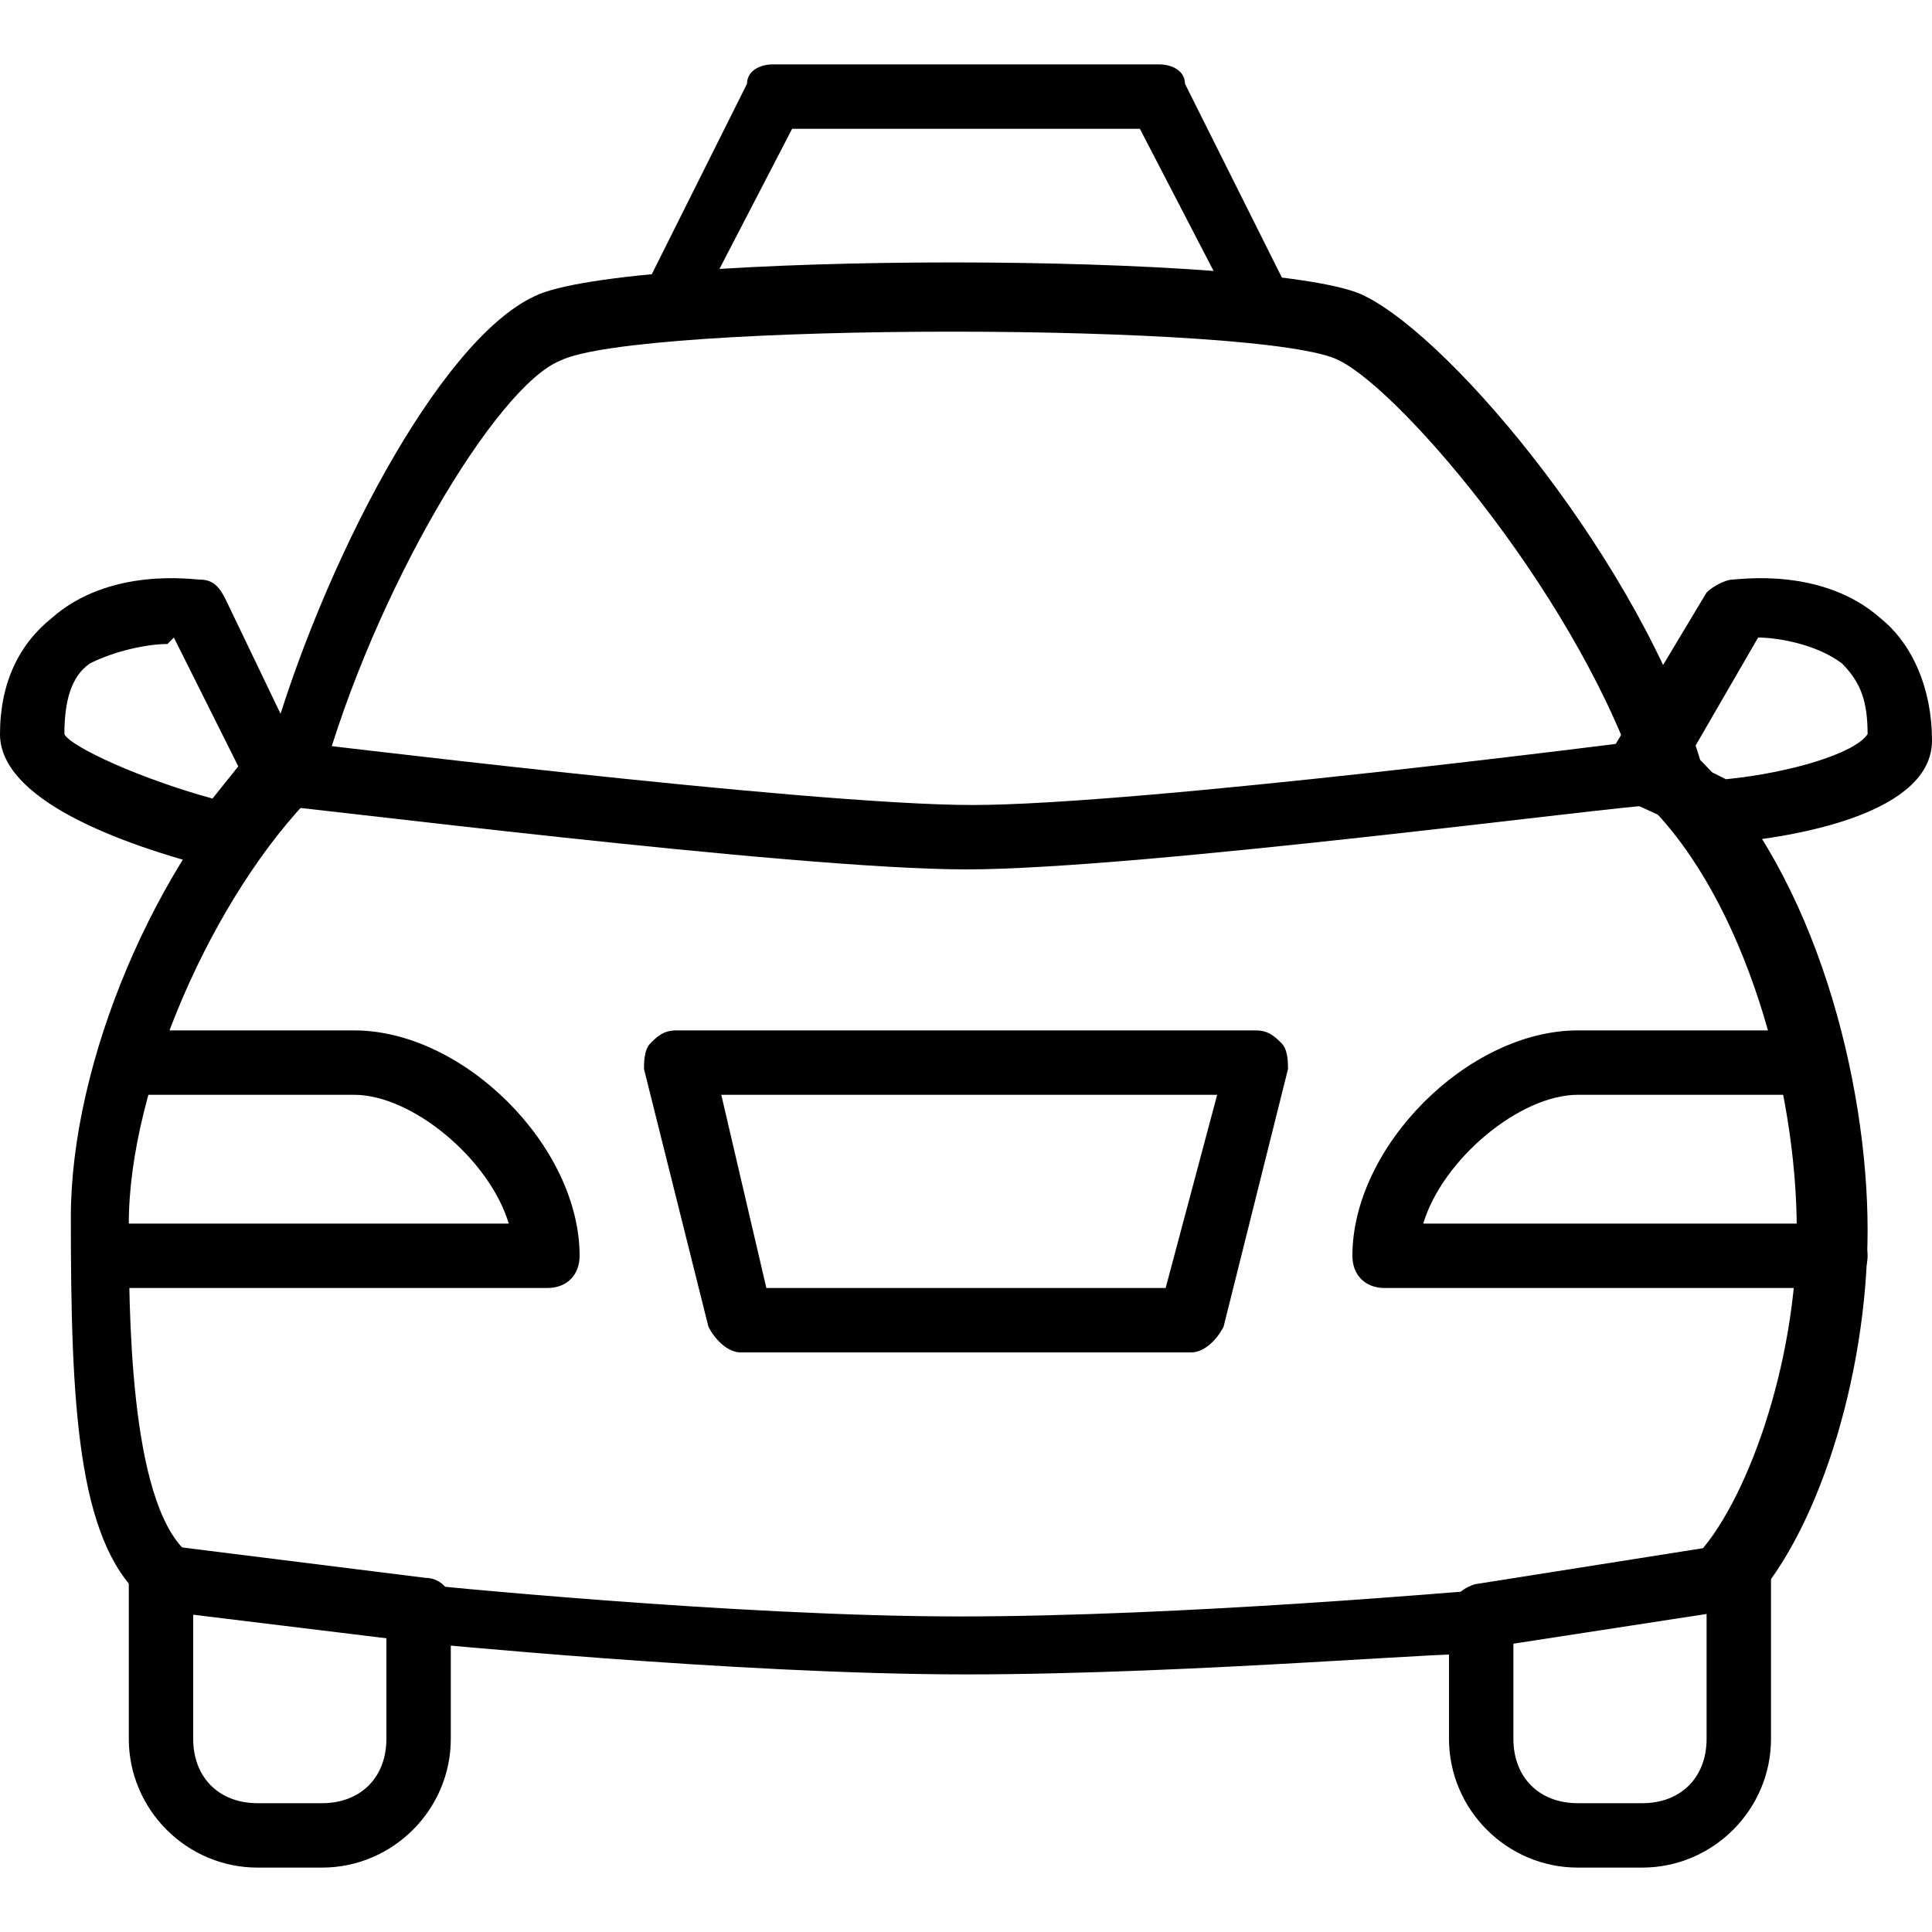
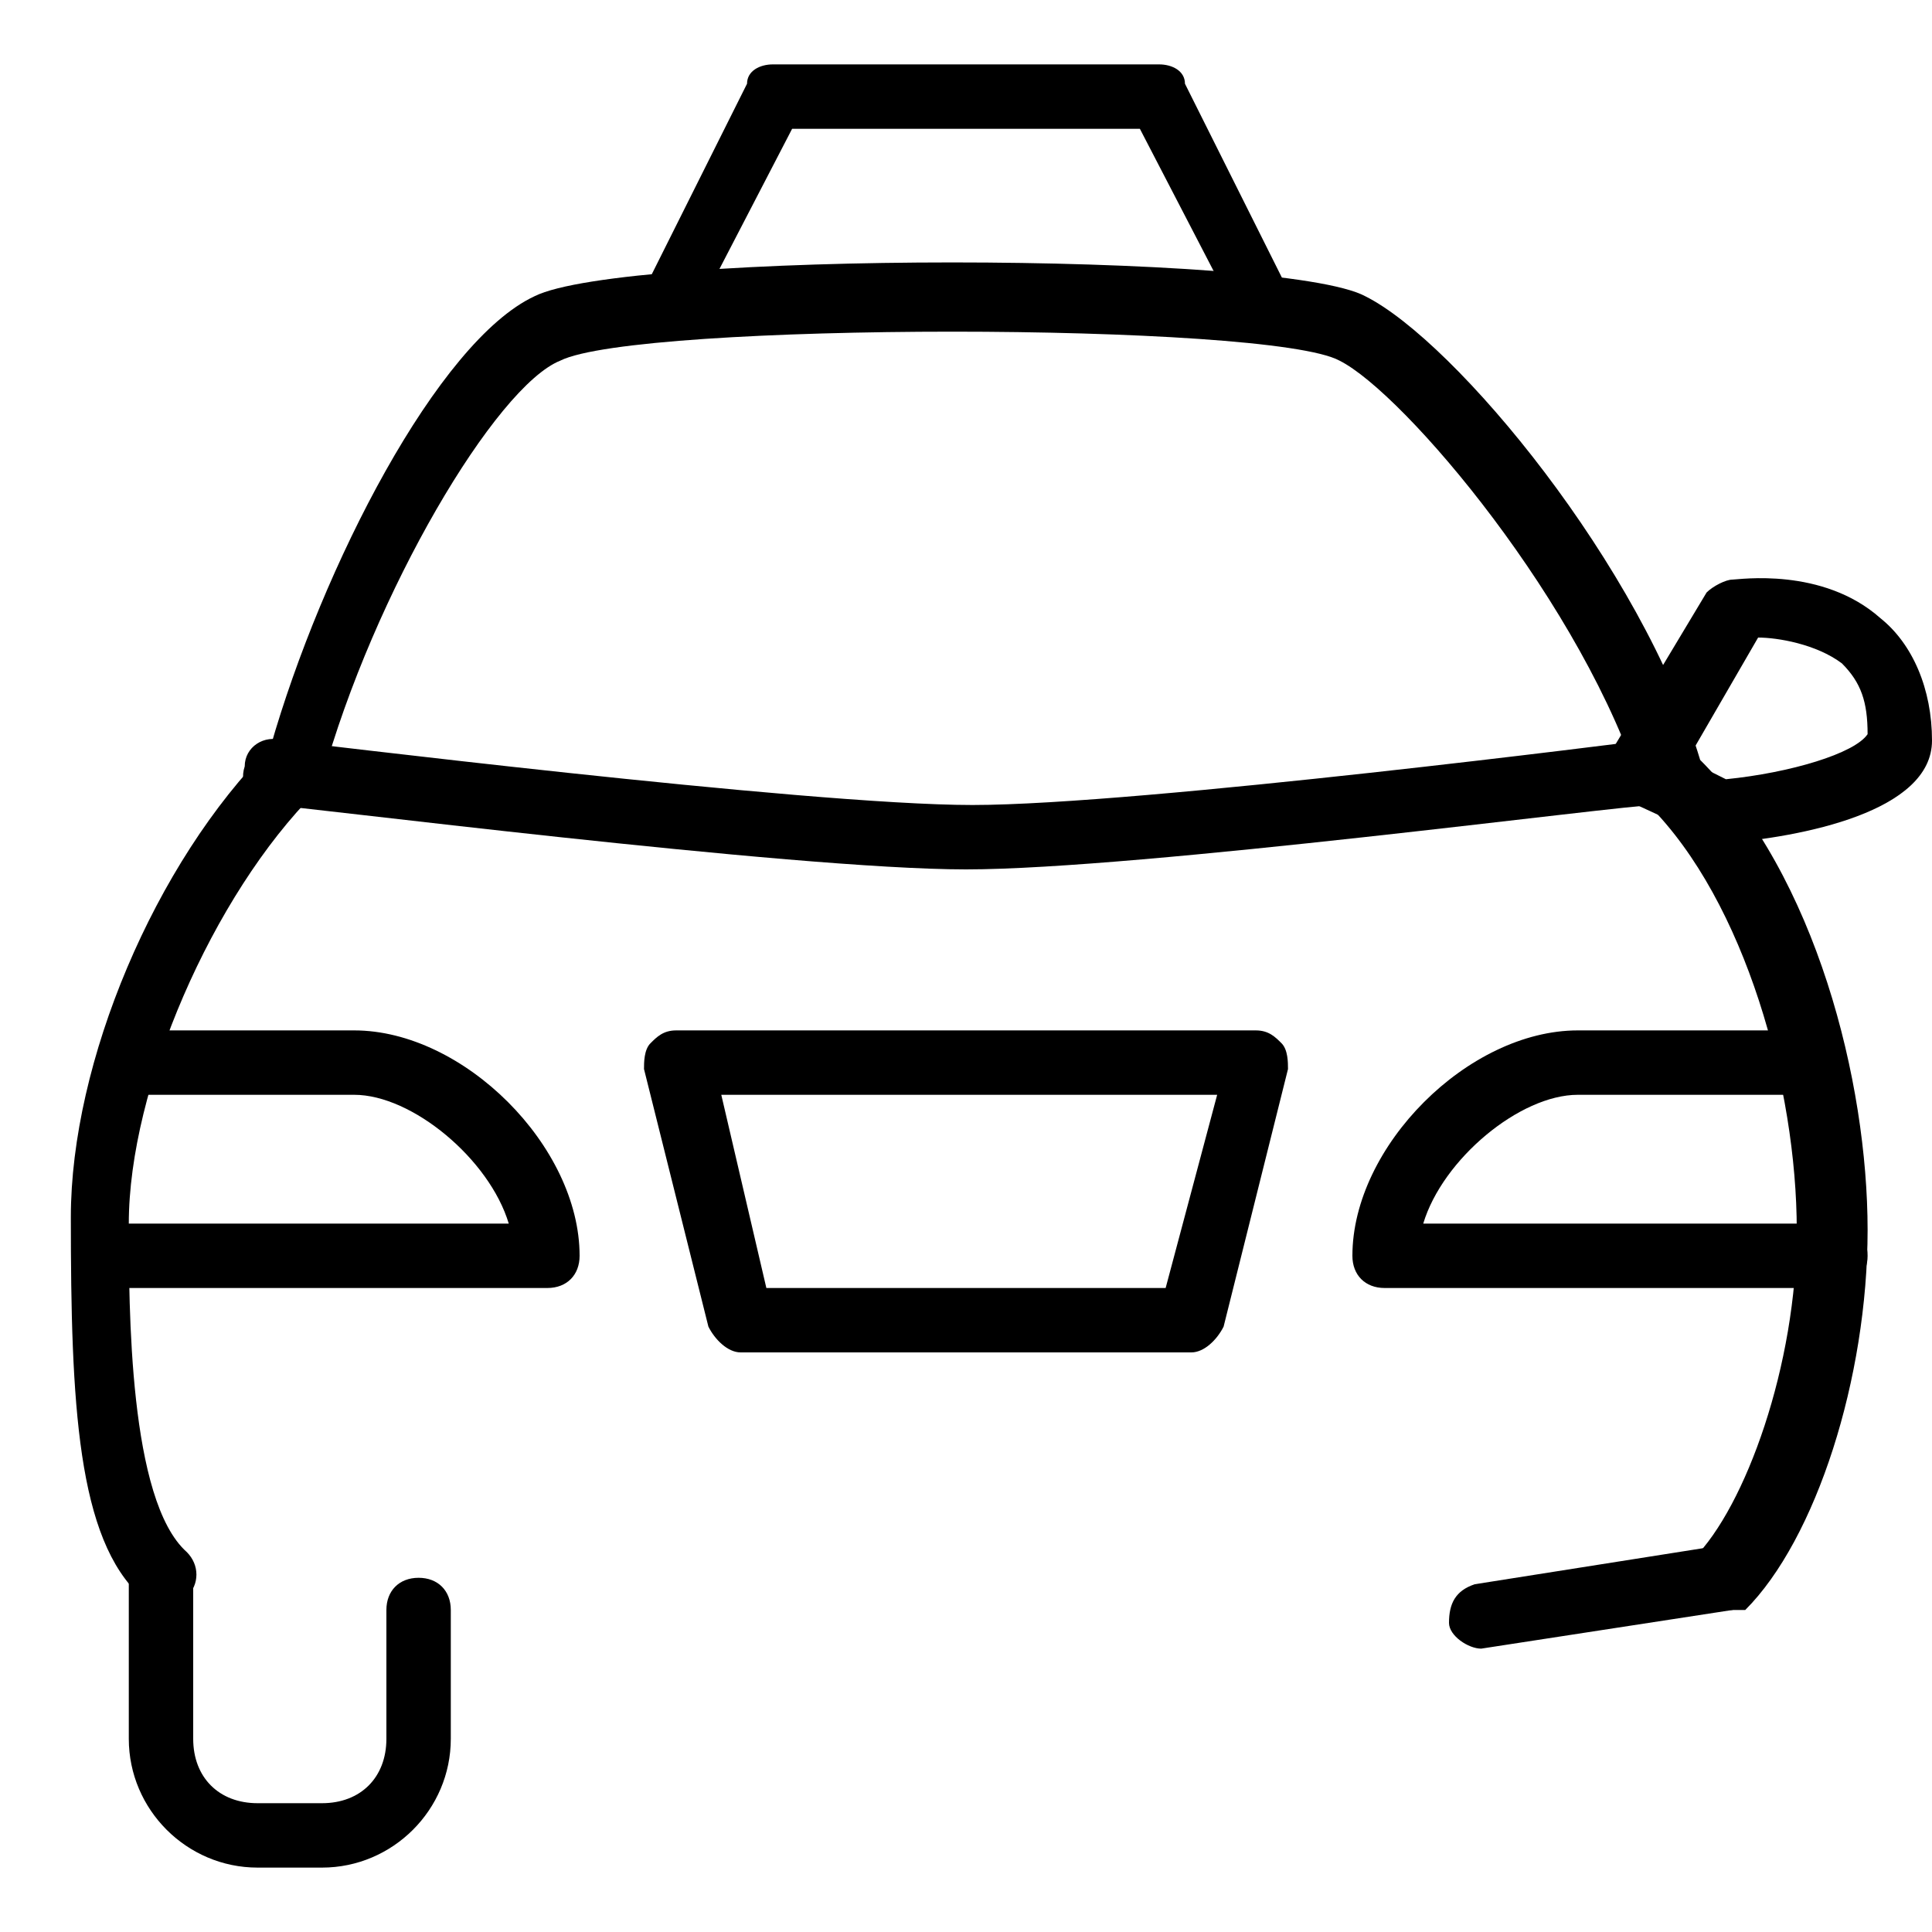
<svg xmlns="http://www.w3.org/2000/svg" version="1.1" id="Layer_1" x="0px" y="0px" viewBox="0 0 30 30" style="enable-background:new 0 0 30 30;" xml:space="preserve">
  <g>
    <g>
      <g>
        <path d="M8.5,20H1.7c-0.3,0-0.5-0.2-0.5-0.5S1.5,19,1.7,19h6.2c-0.3-1-1.5-2-2.4-2H2c-0.3,0-0.5-0.2-0.5-0.5S1.7,16,2,16h3.5     C7.2,16,9,17.8,9,19.5C9,19.8,8.8,20,8.5,20z" />
      </g>
      <g>
        <path d="M18.5,21h-7c-0.2,0-0.4-0.2-0.5-0.4l-1-4c0-0.1,0-0.3,0.1-0.4c0.1-0.1,0.2-0.2,0.4-0.2h9c0.2,0,0.3,0.1,0.4,0.2     c0.1,0.1,0.1,0.3,0.1,0.4l-1,4C18.9,20.8,18.7,21,18.5,21z M11.9,20h6.2l0.8-3h-7.7L11.9,20z" />
      </g>
      <g>
-         <path d="M3.5,13.5c0,0-0.1,0-0.1,0C1.8,13.1,0,12.4,0,11.4c0-0.8,0.3-1.4,0.8-1.8C1.7,8.8,3,9,3.1,9c0.2,0,0.3,0.1,0.4,0.3     l1.2,2.5c0.1,0.2,0.1,0.4,0,0.5l-0.7,1C3.8,13.4,3.7,13.5,3.5,13.5z M2.6,10c-0.3,0-0.8,0.1-1.2,0.3C1.1,10.5,1,10.9,1,11.4     c0.1,0.2,1.2,0.7,2.3,1l0.4-0.5l-1-2C2.6,10,2.6,10,2.6,10z" />
-       </g>
+         </g>
      <g>
        <path d="M26.7,25c-0.1,0-0.3,0-0.4-0.1c-0.2-0.2-0.2-0.5,0-0.7c0.8-0.8,1.6-3,1.6-5.1c0-2.2-0.8-5.1-2.3-6.6     c-0.1-0.1-0.1-0.1-0.1-0.2c-0.9-2.9-3.7-6.2-4.7-6.7c-1.1-0.6-10.9-0.6-12.1,0C7.7,6,5.8,9.2,5,12.1c0,0.1-0.1,0.2-0.1,0.2     C3.3,13.9,2,16.9,2,19c0,1.3,0,4.3,0.9,5.1c0.2,0.2,0.2,0.5,0,0.7s-0.5,0.2-0.7,0c-1-0.9-1.1-3-1.1-5.9c0-2.4,1.3-5.5,3.1-7.3     C5,8.8,6.8,5.3,8.3,4.6c1.4-0.7,11.6-0.7,12.9,0c1.4,0.7,4.3,4.2,5.2,7.2c1.8,1.8,2.6,5,2.6,7.3c0,2.3-0.8,4.8-1.9,5.9     C27,25,26.9,25,26.7,25z" />
      </g>
      <g>
-         <path d="M15,26c-3.6,0-8.5-0.5-8.6-0.5C6.2,25.5,6,25.2,6,25s0.3-0.5,0.5-0.4c0,0,4.9,0.5,8.4,0.5c3.5,0,7.9-0.4,8-0.4     c0.2,0,0.5,0.2,0.5,0.5c0,0.3-0.2,0.5-0.5,0.5C23,25.6,18.6,26,15,26z" />
-       </g>
+         </g>
      <g>
        <path d="M15,13.5c-2.7,0-10.5-1-10.8-1c-0.3,0-0.5-0.3-0.4-0.6c0-0.3,0.3-0.5,0.6-0.4c0.1,0,8.1,1,10.7,1s10.4-1,10.4-1     c0.3,0,0.5,0.2,0.6,0.4c0,0.3-0.2,0.5-0.4,0.6C25.2,12.5,17.7,13.5,15,13.5z" />
      </g>
      <g>
        <path d="M28.5,20h-7c-0.3,0-0.5-0.2-0.5-0.5c0-1.7,1.8-3.5,3.5-3.5H28c0.3,0,0.5,0.2,0.5,0.5S28.3,17,28,17h-3.5     c-0.9,0-2.1,1-2.4,2h6.4c0.3,0,0.5,0.2,0.5,0.5S28.8,20,28.5,20z" />
      </g>
      <g>
        <path d="M26.7,13.1c-0.1,0-0.2,0-0.2-0.1l-1.3-0.6c-0.1-0.1-0.2-0.2-0.3-0.3c0-0.1,0-0.3,0.1-0.4l1.5-2.5C26.6,9.1,26.8,9,26.9,9     c0.1,0,1.4-0.2,2.3,0.6c0.5,0.4,0.8,1.1,0.8,1.9C30,12.6,28,13,26.7,13.1C26.8,13.1,26.8,13.1,26.7,13.1z M26.2,11.8l0.6,0.3     c1-0.1,2-0.4,2.2-0.7c0-0.5-0.1-0.8-0.4-1.1c-0.4-0.3-1-0.4-1.3-0.4L26.2,11.8z" />
      </g>
      <g>
        <path d="M19.5,5c-0.2,0-0.4-0.1-0.4-0.3L17.7,2h-5.4l-1.4,2.7c-0.1,0.2-0.4,0.3-0.7,0.2C10,4.8,9.9,4.5,10.1,4.3l1.5-3     C11.6,1.1,11.8,1,12,1h6c0.2,0,0.4,0.1,0.4,0.3l1.5,3c0.1,0.2,0,0.5-0.2,0.7C19.7,5,19.6,5,19.5,5z" />
      </g>
    </g>
    <g>
-       <path d="M6.5,25.5C6.5,25.5,6.5,25.5,6.5,25.5L2.4,25C2.2,25,2,24.7,2,24.4C2,24.2,2.3,24,2.6,24l4,0.5c0.3,0,0.5,0.3,0.4,0.6    C7,25.3,6.7,25.5,6.5,25.5z" />
-     </g>
+       </g>
    <g>
      <path d="M23,25.6c-0.2,0-0.5-0.2-0.5-0.4c0-0.3,0.1-0.5,0.4-0.6l3.8-0.6c0.3,0,0.5,0.1,0.6,0.4s-0.1,0.5-0.4,0.6L23,25.6    C23.1,25.6,23,25.6,23,25.6z" />
    </g>
    <g>
      <path d="M5,29H4c-1.1,0-2-0.9-2-2v-2.5C2,24.2,2.2,24,2.5,24S3,24.2,3,24.5V27c0,0.6,0.4,1,1,1h1c0.6,0,1-0.4,1-1v-2    c0-0.3,0.2-0.5,0.5-0.5S7,24.7,7,25v2C7,28.1,6.1,29,5,29z" />
    </g>
    <g>
-       <path d="M25.5,29h-1c-1.1,0-2-0.9-2-2v-1.5c0-0.3,0.2-0.5,0.5-0.5s0.5,0.2,0.5,0.5V27c0,0.6,0.4,1,1,1h1c0.6,0,1-0.4,1-1v-2.5    c0-0.3,0.2-0.5,0.5-0.5s0.5,0.2,0.5,0.5V27C27.5,28.1,26.6,29,25.5,29z" />
-     </g>
+       </g>
  </g>
</svg>